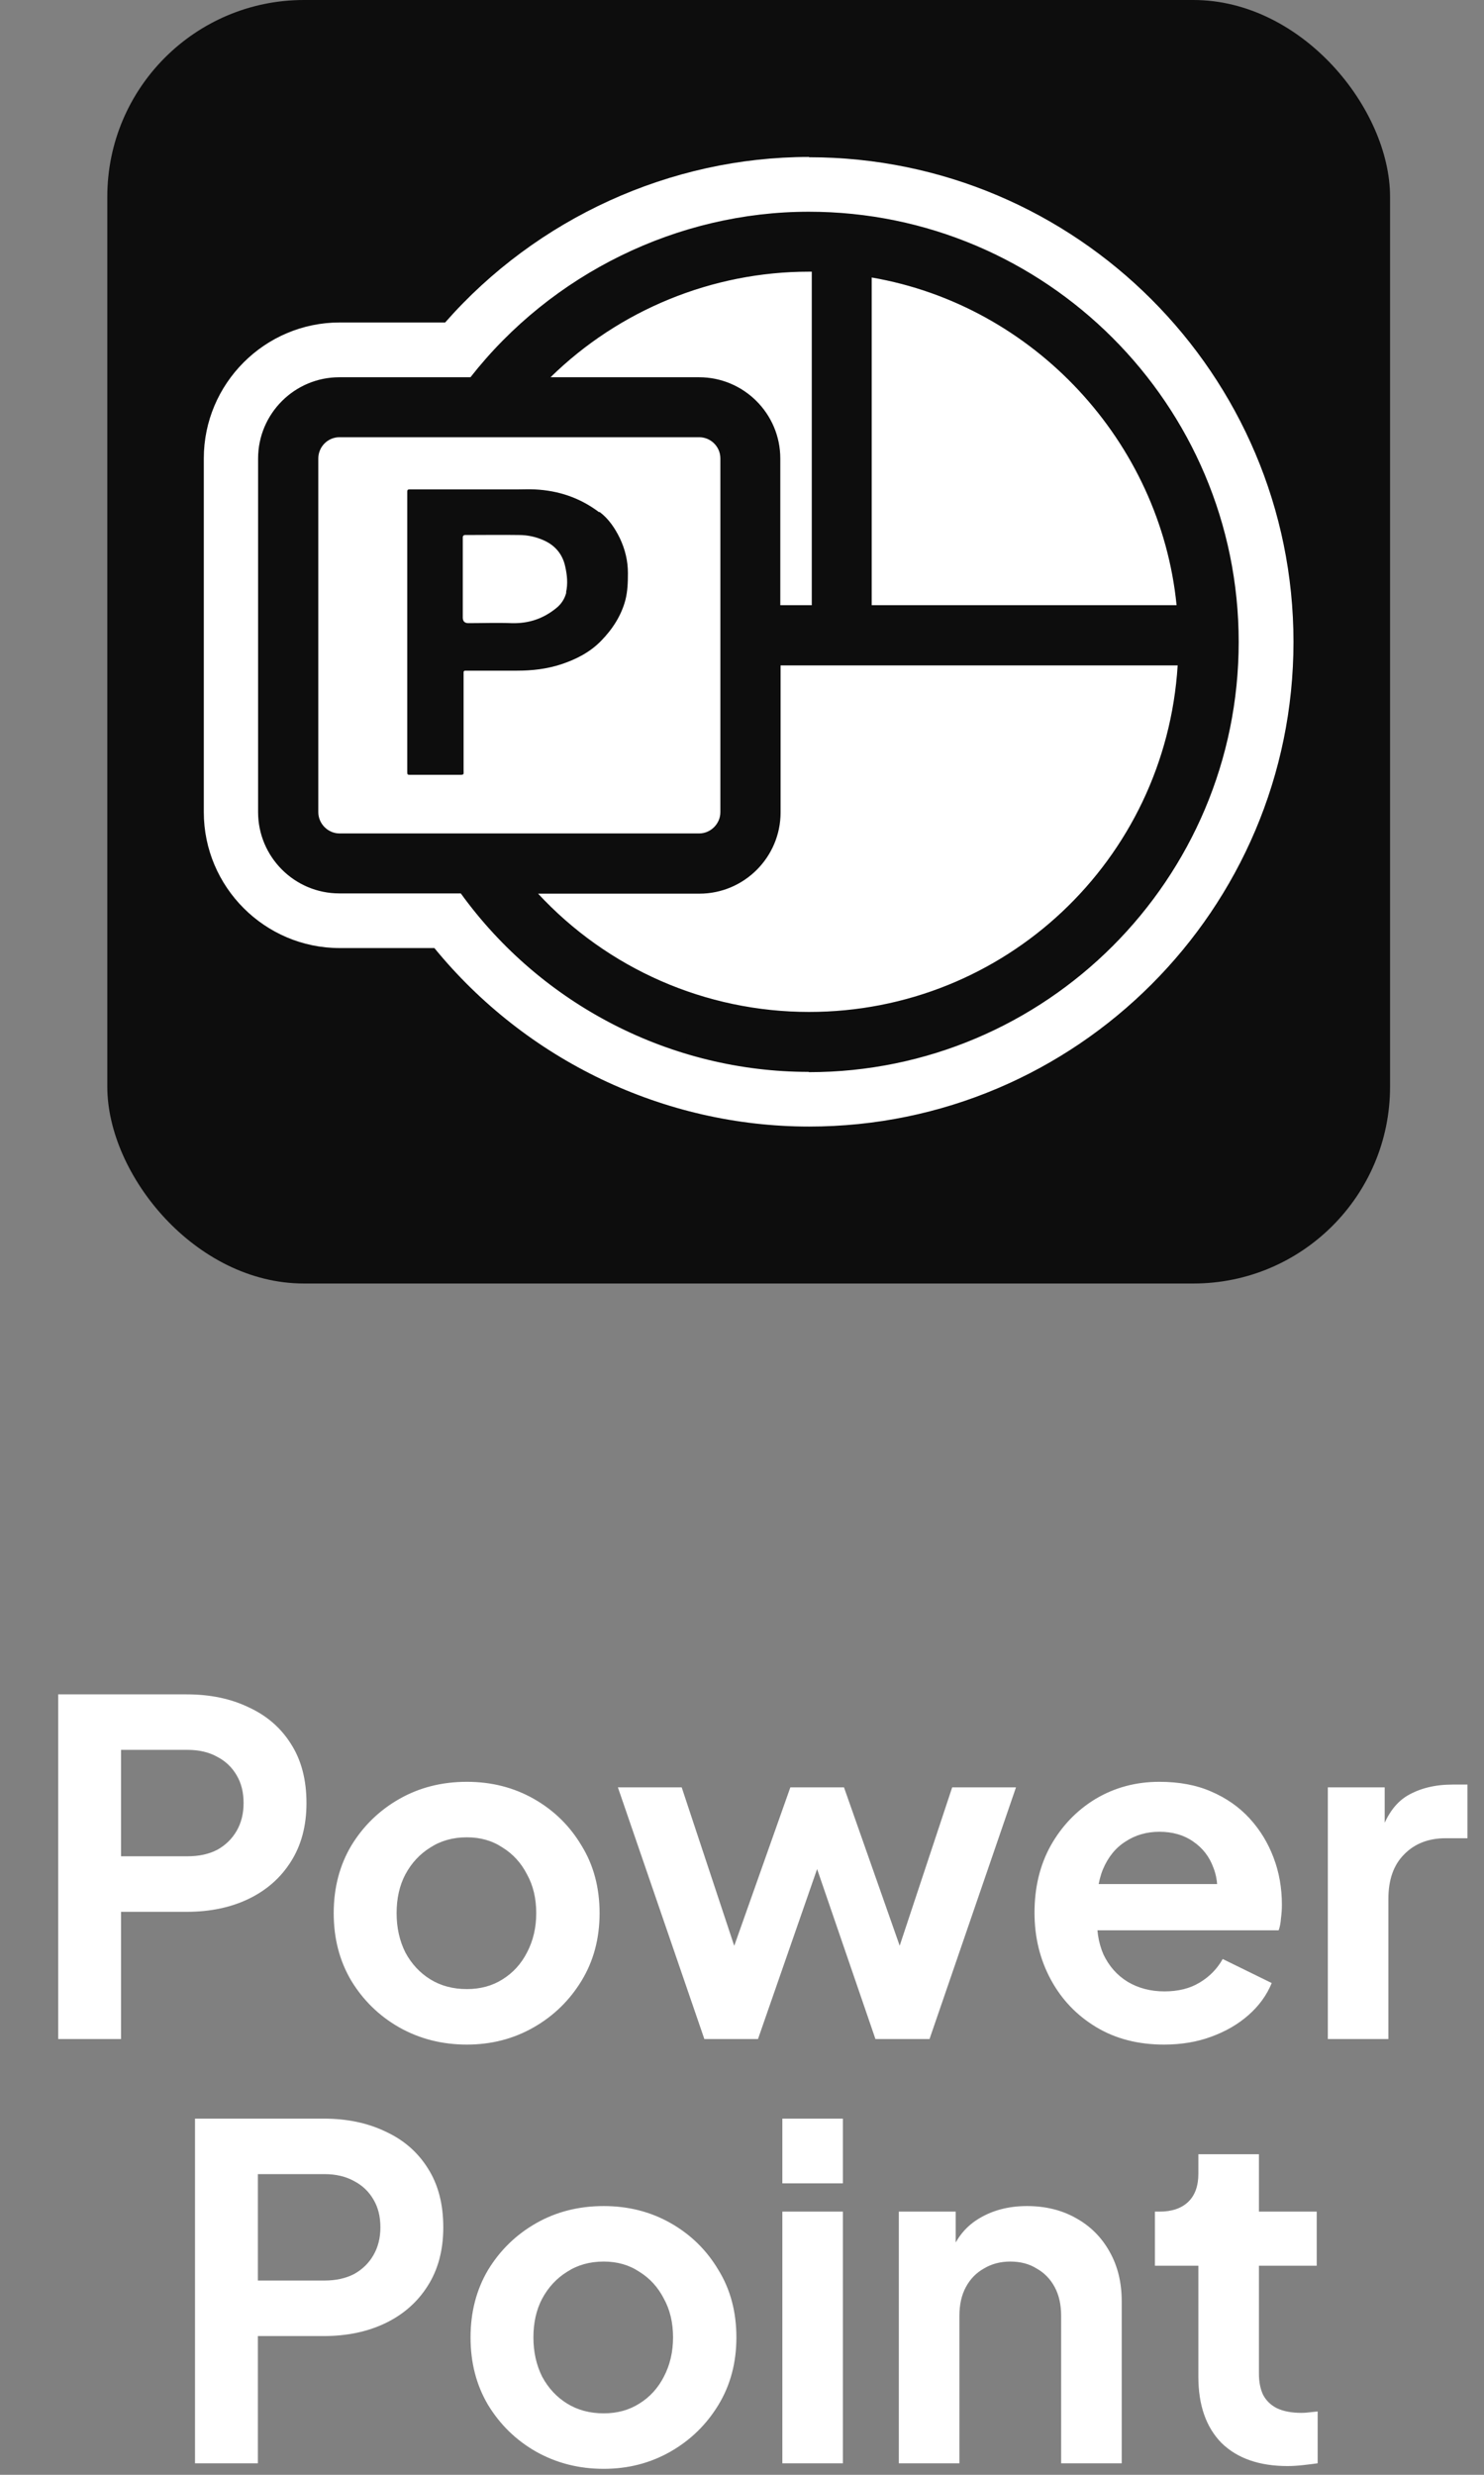
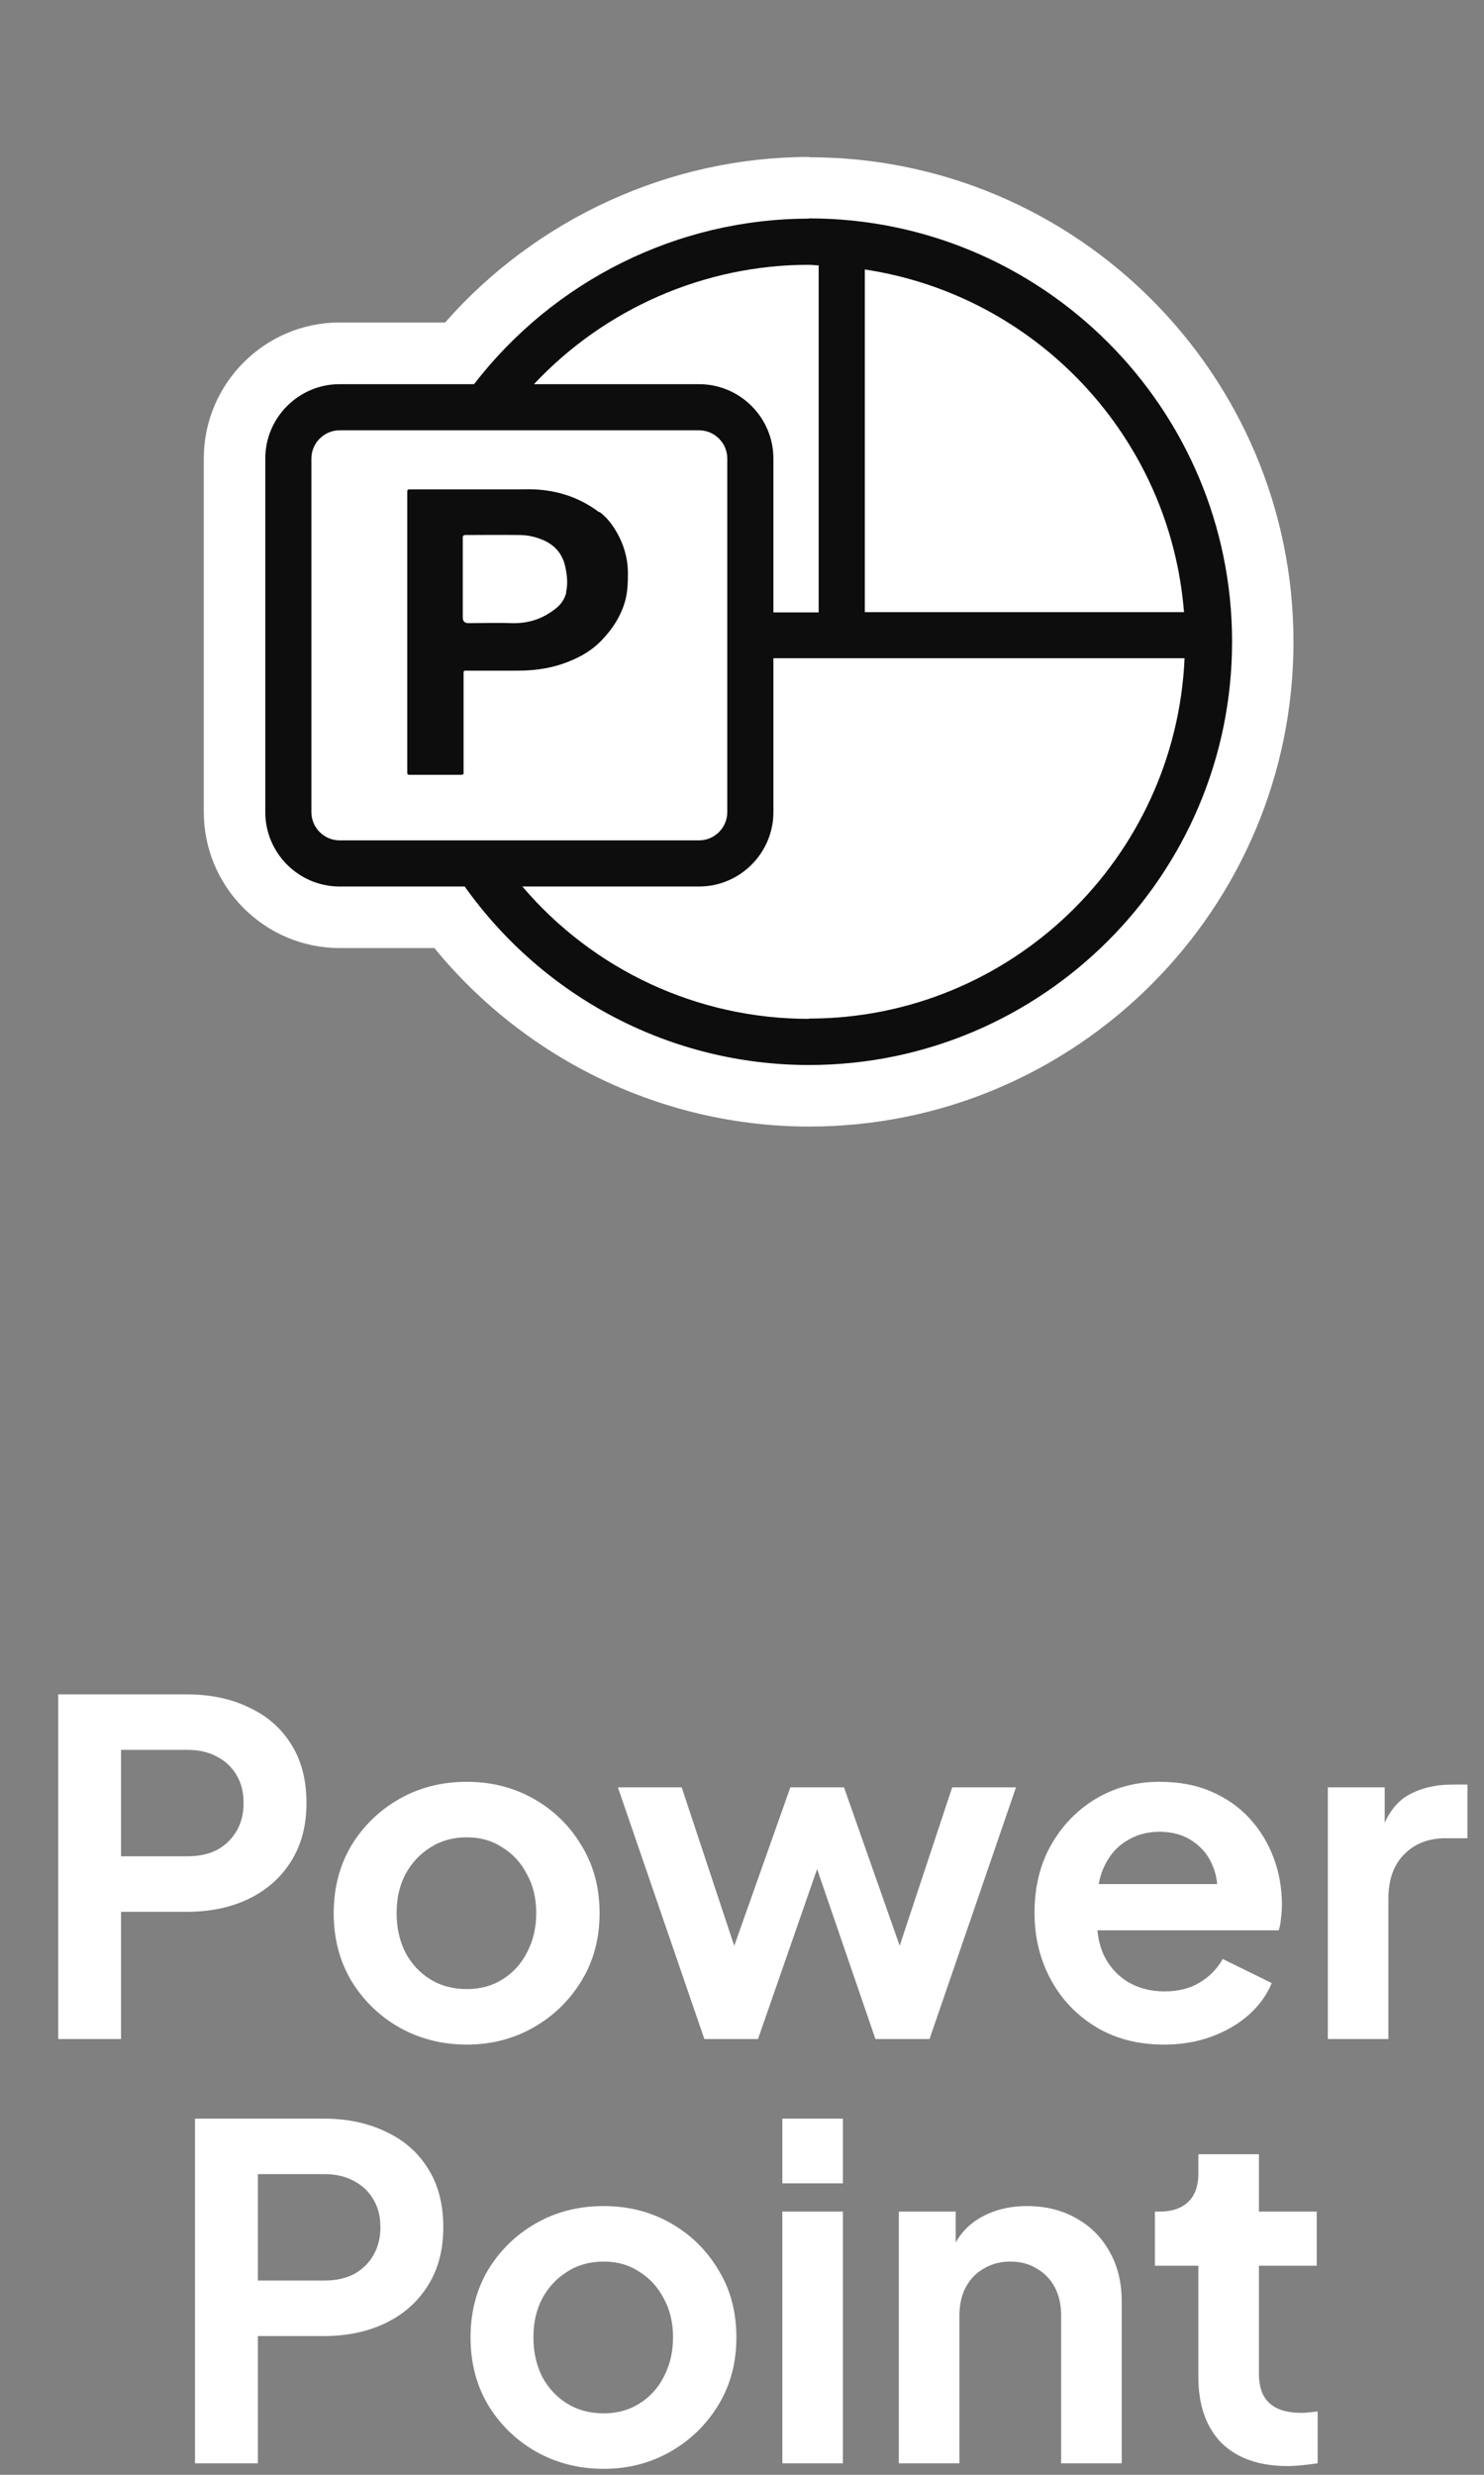
<svg xmlns="http://www.w3.org/2000/svg" width="63" height="105" viewBox="0 0 63 105" fill="none">
  <rect x="0" y="0" width="63" height="105" fill="#808080" stroke="none" />
-   <rect x="4.555" width="54.457" height="54.457" rx="8.35" fill="#0D0D0D" />
  <path d="M34.338 6.66C28.465 6.66 22.779 9.263 18.898 13.682H14.42C11.243 13.682 8.652 16.273 8.652 19.45V34.456C8.652 37.633 11.243 40.224 14.42 40.224H18.441C22.333 44.983 28.183 47.797 34.35 47.797C45.686 47.797 54.912 38.571 54.912 27.235C54.912 15.898 45.686 6.672 34.35 6.672L34.338 6.66Z" fill="white" />
-   <path d="M25.426 21.726C24.617 21.117 23.702 20.812 22.706 20.765C22.448 20.753 22.19 20.765 21.944 20.765C20.467 20.765 18.989 20.765 17.512 20.765C17.266 20.765 17.29 20.741 17.29 20.988V32.605C17.29 32.605 17.29 32.711 17.29 32.758C17.29 32.863 17.301 32.875 17.407 32.875C17.442 32.875 17.465 32.875 17.501 32.875C18.157 32.875 18.814 32.875 19.47 32.875C19.716 32.875 19.681 32.875 19.681 32.664C19.681 31.328 19.681 30.003 19.681 28.666C19.681 28.62 19.681 28.573 19.681 28.526C19.681 28.479 19.705 28.455 19.752 28.455C19.787 28.455 19.822 28.455 19.857 28.455C20.549 28.455 21.252 28.455 21.956 28.455C22.589 28.455 23.21 28.385 23.82 28.186C24.453 27.975 25.039 27.682 25.519 27.189C26 26.697 26.375 26.122 26.551 25.454C26.645 25.079 26.657 24.704 26.657 24.317C26.657 23.801 26.539 23.309 26.317 22.84C26.106 22.406 25.836 22.008 25.461 21.726H25.426ZM24.042 25.138C23.972 25.407 23.831 25.63 23.608 25.806C23.058 26.252 22.436 26.462 21.709 26.439C21.1 26.416 20.49 26.439 19.881 26.439C19.728 26.439 19.646 26.357 19.646 26.205V22.899C19.646 22.899 19.646 22.828 19.646 22.793C19.646 22.735 19.681 22.711 19.728 22.699C19.752 22.699 19.775 22.699 19.81 22.699C20.549 22.699 21.287 22.688 22.026 22.699C22.413 22.699 22.776 22.781 23.128 22.945C23.597 23.168 23.89 23.543 23.995 24.036C24.077 24.399 24.113 24.763 24.03 25.138H24.042Z" fill="#0D0D0D" />
+   <path d="M25.426 21.726C24.617 21.117 23.702 20.812 22.706 20.765C22.448 20.753 22.19 20.765 21.944 20.765C20.467 20.765 18.989 20.765 17.512 20.765C17.266 20.765 17.29 20.741 17.29 20.988V32.605C17.29 32.605 17.29 32.711 17.29 32.758C17.29 32.863 17.301 32.875 17.407 32.875C17.442 32.875 17.465 32.875 17.501 32.875C18.157 32.875 18.814 32.875 19.47 32.875C19.716 32.875 19.681 32.875 19.681 32.664C19.681 31.328 19.681 30.003 19.681 28.666C19.681 28.62 19.681 28.573 19.681 28.526C19.681 28.479 19.705 28.455 19.752 28.455C19.787 28.455 19.822 28.455 19.857 28.455C20.549 28.455 21.252 28.455 21.956 28.455C22.589 28.455 23.21 28.385 23.82 28.186C24.453 27.975 25.039 27.682 25.519 27.189C26 26.697 26.375 26.122 26.551 25.454C26.645 25.079 26.657 24.704 26.657 24.317C26.657 23.801 26.539 23.309 26.317 22.84C26.106 22.406 25.836 22.008 25.461 21.726H25.426ZM24.042 25.138C23.972 25.407 23.831 25.63 23.608 25.806C23.058 26.252 22.436 26.462 21.709 26.439C21.1 26.416 20.49 26.439 19.881 26.439C19.728 26.439 19.646 26.357 19.646 26.205C19.646 22.899 19.646 22.828 19.646 22.793C19.646 22.735 19.681 22.711 19.728 22.699C19.752 22.699 19.775 22.699 19.81 22.699C20.549 22.699 21.287 22.688 22.026 22.699C22.413 22.699 22.776 22.781 23.128 22.945C23.597 23.168 23.89 23.543 23.995 24.036C24.077 24.399 24.113 24.763 24.03 25.138H24.042Z" fill="#0D0D0D" />
  <path d="M34.333 9.277C28.776 9.277 23.512 11.903 20.125 16.3H14.415C12.68 16.3 11.262 17.718 11.262 19.453V34.459C11.262 36.194 12.68 37.612 14.415 37.612H19.726C23.102 42.349 28.507 45.186 34.345 45.186C44.239 45.186 52.305 37.132 52.305 27.226C52.305 17.32 44.251 9.266 34.345 9.266L34.333 9.277ZM50.265 25.971H36.713V11.434C43.993 12.525 49.679 18.539 50.265 25.983V25.971ZM34.333 11.235C34.474 11.235 34.614 11.259 34.755 11.259V25.983H32.833V19.453C32.833 17.718 31.414 16.3 29.679 16.3H22.668C25.67 13.099 29.902 11.235 34.333 11.235ZM13.22 34.459V19.453C13.22 18.797 13.759 18.257 14.415 18.257H29.679C30.335 18.257 30.875 18.797 30.875 19.453V34.459C30.875 35.115 30.335 35.655 29.679 35.655H14.415C13.759 35.655 13.22 35.115 13.22 34.459ZM34.333 43.228C29.609 43.228 25.189 41.153 22.176 37.612H29.679C31.414 37.612 32.833 36.194 32.833 34.459V27.929H50.288C49.913 36.417 42.914 43.216 34.333 43.216V43.228Z" fill="#0D0D0D" />
-   <path d="M34.333 45.478C28.507 45.478 22.997 42.653 19.562 37.905H14.404C12.505 37.905 10.957 36.357 10.957 34.458V19.452C10.957 17.553 12.505 16.006 14.404 16.006H19.972C23.419 11.609 28.776 8.983 34.333 8.983C44.392 8.983 52.586 17.166 52.586 27.236C52.586 37.307 44.404 45.49 34.333 45.49V45.478ZM14.415 16.58C12.833 16.58 11.555 17.87 11.555 19.441V34.446C11.555 36.029 12.845 37.307 14.415 37.307H19.878L19.96 37.424C23.278 42.09 28.647 44.868 34.333 44.868C44.075 44.868 52 36.943 52 27.201C52 17.459 44.075 9.534 34.333 9.534C28.917 9.534 23.689 12.114 20.347 16.439L20.265 16.557H14.404L14.415 16.58ZM34.333 43.52C29.562 43.52 25.048 41.433 21.953 37.811L21.543 37.33H29.679C31.262 37.33 32.54 36.041 32.54 34.47V27.647H50.605V27.952C50.206 36.685 43.067 43.52 34.333 43.52ZM22.833 37.905C25.799 41.105 29.96 42.934 34.345 42.934C42.657 42.934 49.48 36.498 49.995 28.233H33.138V34.47C33.138 36.369 31.59 37.916 29.691 37.916H22.833V37.905ZM29.679 35.947H14.415C13.595 35.947 12.927 35.279 12.927 34.458V19.452C12.927 18.632 13.595 17.963 14.415 17.963H29.679C30.5 17.963 31.168 18.632 31.168 19.452V34.458C31.168 35.279 30.5 35.947 29.679 35.947ZM14.415 18.55C13.911 18.55 13.513 18.96 13.513 19.452V34.458C13.513 34.95 13.923 35.361 14.415 35.361H29.679C30.172 35.361 30.582 34.95 30.582 34.458V19.452C30.582 18.948 30.172 18.55 29.679 18.55H14.415ZM50.582 26.264H36.42V11.094L36.76 11.14C44.169 12.254 49.972 18.479 50.558 25.947L50.582 26.264ZM37.006 25.677H49.949C49.257 18.737 43.888 12.958 37.006 11.774V25.677ZM35.048 26.264H32.54V19.441C32.54 17.858 31.25 16.58 29.679 16.58H21.989L22.458 16.088C25.541 12.817 29.867 10.93 34.333 10.93C34.415 10.93 34.509 10.93 34.591 10.93C34.65 10.93 34.708 10.93 34.767 10.93H35.048V26.24V26.264ZM33.126 25.677H34.462V11.527C34.462 11.527 34.38 11.527 34.333 11.527C30.253 11.527 26.291 13.145 23.372 16.006H29.679C31.578 16.006 33.126 17.553 33.126 19.452V25.689V25.677Z" fill="#0D0D0D" />
  <path d="M2.47 86.512V71.888H7.927C8.921 71.888 9.798 72.071 10.557 72.437C11.329 72.791 11.931 73.314 12.363 74.008C12.795 74.688 13.011 75.519 13.011 76.501C13.011 77.469 12.788 78.3 12.343 78.994C11.912 79.674 11.316 80.198 10.557 80.564C9.798 80.93 8.921 81.114 7.927 81.114H5.139V86.512H2.47ZM5.139 78.758H7.966C8.45 78.758 8.869 78.666 9.222 78.483C9.576 78.287 9.85 78.019 10.047 77.678C10.243 77.338 10.341 76.945 10.341 76.501C10.341 76.043 10.243 75.65 10.047 75.323C9.85 74.983 9.576 74.721 9.222 74.538C8.869 74.341 8.45 74.243 7.966 74.243H5.139V78.758ZM19.82 86.747C18.773 86.747 17.818 86.505 16.954 86.021C16.104 85.537 15.423 84.876 14.913 84.038C14.416 83.201 14.167 82.246 14.167 81.172C14.167 80.099 14.416 79.144 14.913 78.306C15.423 77.469 16.104 76.808 16.954 76.324C17.805 75.84 18.76 75.598 19.82 75.598C20.867 75.598 21.816 75.84 22.667 76.324C23.517 76.808 24.191 77.469 24.689 78.306C25.199 79.131 25.454 80.086 25.454 81.172C25.454 82.246 25.199 83.201 24.689 84.038C24.178 84.876 23.498 85.537 22.647 86.021C21.797 86.505 20.854 86.747 19.82 86.747ZM19.82 84.392C20.396 84.392 20.9 84.254 21.332 83.98C21.777 83.705 22.124 83.325 22.372 82.841C22.634 82.344 22.765 81.787 22.765 81.172C22.765 80.544 22.634 79.995 22.372 79.524C22.124 79.039 21.777 78.66 21.332 78.385C20.9 78.097 20.396 77.953 19.82 77.953C19.232 77.953 18.715 78.097 18.27 78.385C17.825 78.66 17.471 79.039 17.21 79.524C16.961 79.995 16.837 80.544 16.837 81.172C16.837 81.787 16.961 82.344 17.21 82.841C17.471 83.325 17.825 83.705 18.27 83.98C18.715 84.254 19.232 84.392 19.82 84.392ZM29.902 86.512L26.231 75.833H28.94L31.629 83.94L30.687 83.921L33.553 75.833H35.83L38.676 83.921L37.734 83.94L40.423 75.833H43.132L39.461 86.512H37.165L34.26 78.051H35.123L32.179 86.512H29.902ZM49.415 86.747C48.315 86.747 47.353 86.499 46.529 86.001C45.705 85.504 45.063 84.83 44.605 83.98C44.147 83.129 43.918 82.187 43.918 81.153C43.918 80.08 44.147 79.131 44.605 78.306C45.076 77.469 45.711 76.808 46.509 76.324C47.321 75.84 48.224 75.598 49.218 75.598C50.056 75.598 50.789 75.735 51.417 76.01C52.058 76.285 52.601 76.664 53.046 77.148C53.491 77.633 53.831 78.189 54.067 78.817C54.302 79.432 54.42 80.099 54.42 80.819C54.42 81.002 54.407 81.192 54.381 81.388C54.368 81.585 54.335 81.755 54.283 81.899H46.038V79.936H52.83L51.613 80.858C51.731 80.256 51.698 79.72 51.515 79.249C51.345 78.778 51.057 78.405 50.651 78.13C50.259 77.855 49.781 77.718 49.218 77.718C48.682 77.718 48.204 77.855 47.785 78.13C47.367 78.392 47.046 78.784 46.824 79.308C46.614 79.818 46.536 80.44 46.588 81.172C46.536 81.827 46.621 82.409 46.843 82.919C47.079 83.417 47.419 83.803 47.864 84.078C48.322 84.353 48.845 84.49 49.434 84.49C50.023 84.49 50.52 84.365 50.926 84.117C51.345 83.868 51.672 83.535 51.907 83.116L53.988 84.136C53.779 84.647 53.452 85.098 53.007 85.491C52.562 85.884 52.032 86.191 51.417 86.414C50.815 86.636 50.147 86.747 49.415 86.747ZM56.37 86.512V75.833H58.784V78.208L58.588 77.855C58.836 77.057 59.222 76.501 59.746 76.186C60.282 75.872 60.923 75.715 61.669 75.715H62.298V77.992H61.375C60.642 77.992 60.053 78.222 59.608 78.68C59.163 79.124 58.941 79.753 58.941 80.564V86.512H56.37ZM8.278 104.512V89.888H13.735C14.73 89.888 15.606 90.071 16.366 90.437C17.138 90.791 17.739 91.314 18.171 92.008C18.603 92.688 18.819 93.519 18.819 94.501C18.819 95.469 18.597 96.3 18.152 96.994C17.72 97.674 17.125 98.198 16.366 98.564C15.606 98.93 14.73 99.114 13.735 99.114H10.948V104.512H8.278ZM10.948 96.758H13.774C14.258 96.758 14.677 96.666 15.031 96.483C15.384 96.287 15.659 96.019 15.855 95.678C16.051 95.338 16.149 94.945 16.149 94.501C16.149 94.043 16.051 93.65 15.855 93.323C15.659 92.983 15.384 92.721 15.031 92.538C14.677 92.341 14.258 92.243 13.774 92.243H10.948V96.758ZM25.629 104.747C24.582 104.747 23.627 104.505 22.763 104.021C21.912 103.537 21.232 102.876 20.721 102.038C20.224 101.201 19.976 100.246 19.976 99.172C19.976 98.099 20.224 97.144 20.721 96.306C21.232 95.469 21.912 94.808 22.763 94.324C23.613 93.84 24.569 93.598 25.629 93.598C26.676 93.598 27.625 93.84 28.475 94.324C29.326 94.808 30 95.469 30.497 96.306C31.007 97.131 31.262 98.086 31.262 99.172C31.262 100.246 31.007 101.201 30.497 102.038C29.987 102.876 29.306 103.537 28.456 104.021C27.605 104.505 26.663 104.747 25.629 104.747ZM25.629 102.392C26.205 102.392 26.708 102.254 27.14 101.979C27.585 101.705 27.932 101.325 28.181 100.841C28.442 100.344 28.573 99.787 28.573 99.172C28.573 98.544 28.442 97.995 28.181 97.524C27.932 97.039 27.585 96.66 27.14 96.385C26.708 96.097 26.205 95.953 25.629 95.953C25.04 95.953 24.523 96.097 24.078 96.385C23.633 96.66 23.28 97.039 23.018 97.524C22.769 97.995 22.645 98.544 22.645 99.172C22.645 99.787 22.769 100.344 23.018 100.841C23.28 101.325 23.633 101.705 24.078 101.979C24.523 102.254 25.04 102.392 25.629 102.392ZM33.213 104.512V93.833H35.784V104.512H33.213ZM33.213 92.636V89.888H35.784V92.636H33.213ZM38.158 104.512V93.833H40.573V95.934L40.377 95.561C40.625 94.919 41.031 94.435 41.593 94.108C42.169 93.768 42.837 93.598 43.596 93.598C44.381 93.598 45.075 93.768 45.676 94.108C46.292 94.448 46.769 94.926 47.109 95.541C47.45 96.143 47.62 96.843 47.62 97.641V104.512H45.048V98.25C45.048 97.779 44.957 97.373 44.773 97.033C44.59 96.693 44.335 96.431 44.008 96.248C43.694 96.051 43.321 95.953 42.889 95.953C42.47 95.953 42.097 96.051 41.77 96.248C41.443 96.431 41.188 96.693 41.005 97.033C40.821 97.373 40.73 97.779 40.73 98.25V104.512H38.158ZM54.662 104.629C53.459 104.629 52.523 104.302 51.855 103.648C51.201 102.981 50.874 102.045 50.874 100.841V96.13H49.029V93.833H49.225C49.748 93.833 50.154 93.696 50.442 93.421C50.73 93.146 50.874 92.747 50.874 92.224V91.399H53.445V93.833H55.899V96.13H53.445V100.704C53.445 101.057 53.504 101.358 53.622 101.607C53.753 101.855 53.949 102.045 54.211 102.176C54.486 102.307 54.833 102.372 55.251 102.372C55.343 102.372 55.448 102.366 55.565 102.352C55.696 102.339 55.821 102.326 55.938 102.313V104.512C55.755 104.538 55.546 104.564 55.31 104.59C55.075 104.616 54.859 104.629 54.662 104.629Z" fill="white" />
</svg>